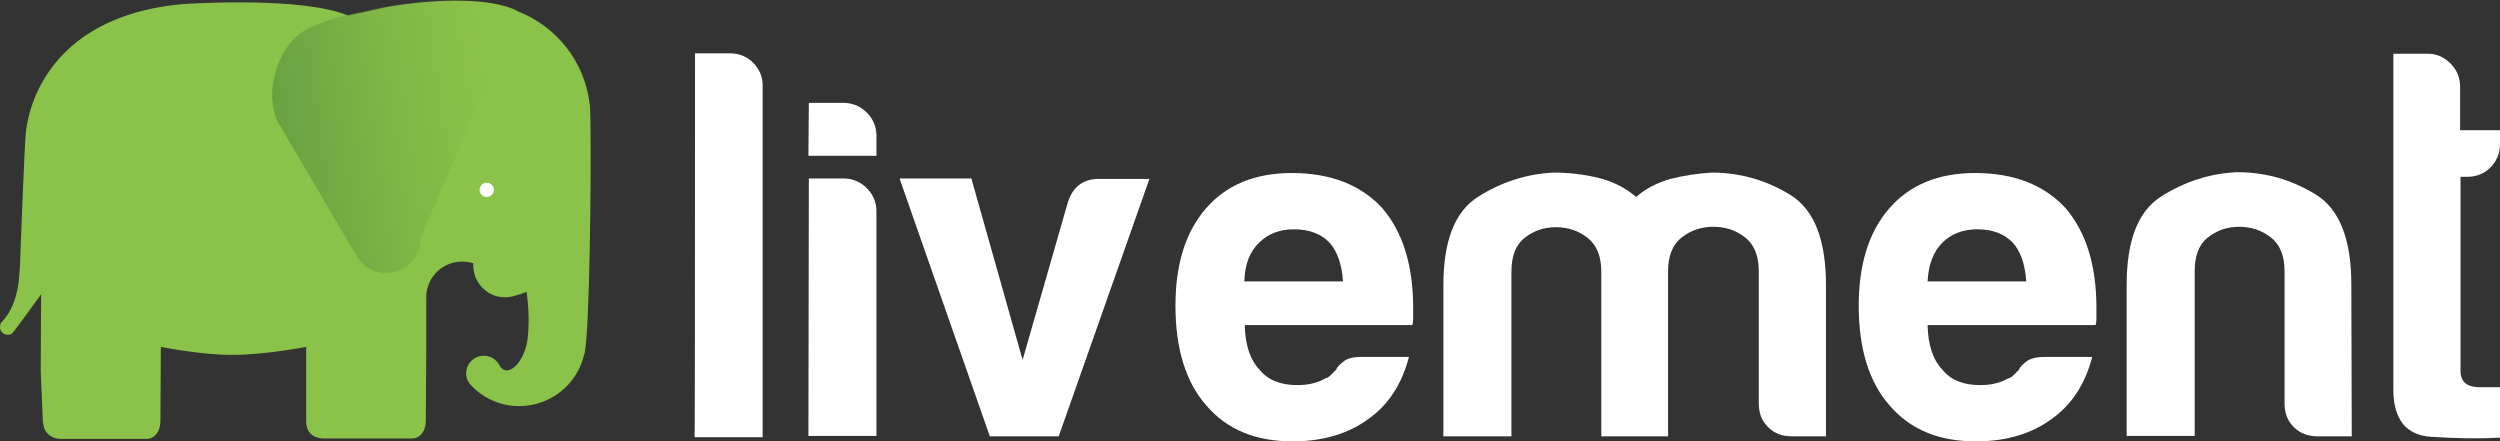
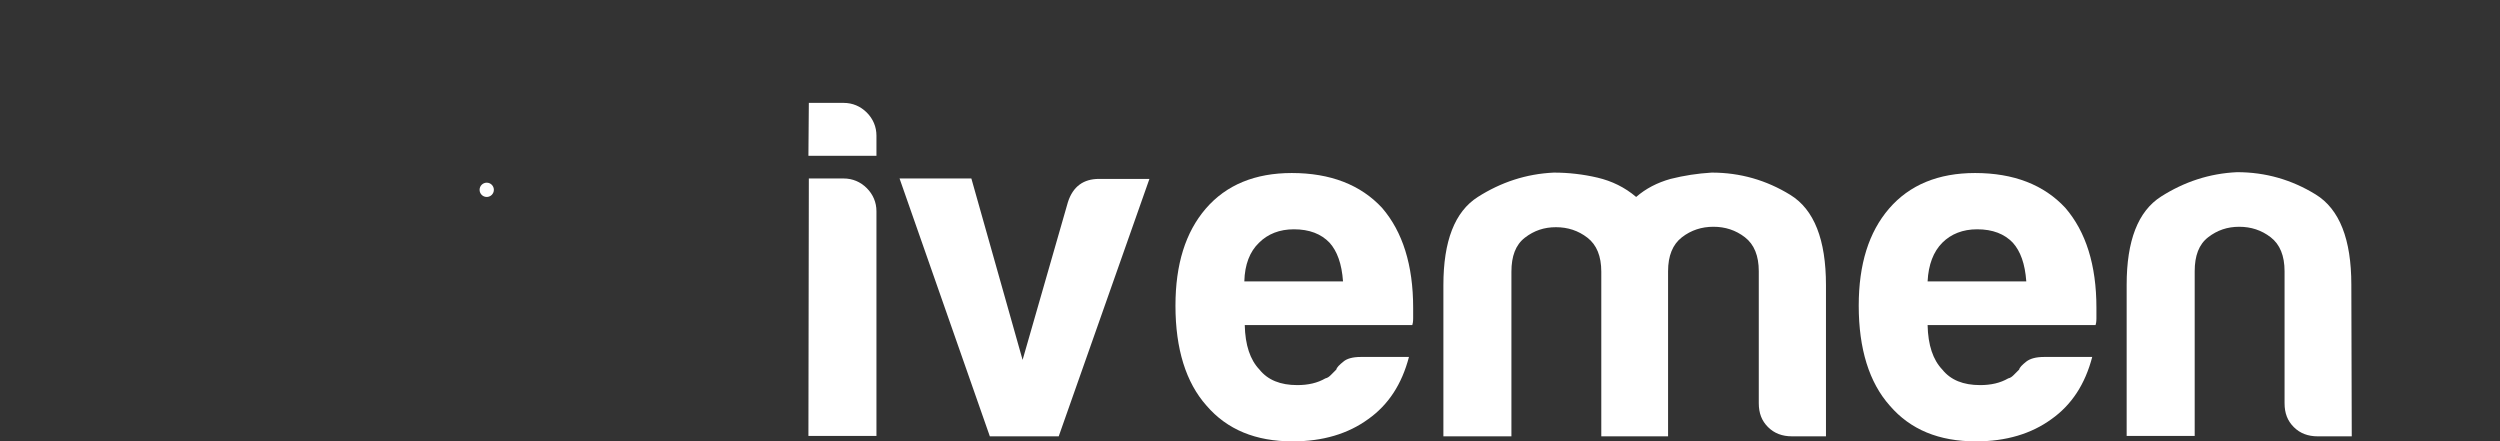
<svg xmlns="http://www.w3.org/2000/svg" version="1.1" id="Layer_1" x="20%" y="0px" viewBox="0 736.8 595.3 105.1" enable-background="new 0 736.8 595.3 105.1" xml:space="preserve" height="50%">
  <rect x="0" y="736.8" width="595.3" height="105.1" fill="#333333" stroke="none" />
  <g>
    <g>
-       <path fill="#8BC249" d="M125.4,806.3c0.1,1.1,0.9,6,0.2,11.4c-0.4,3.2-2.4,7-4.8,7.3h-0.1c-0.7,0-1.3-0.4-1.7-1.1l0,0    c-0.7-1.4-2.1-2.4-3.8-2.4c-2.3,0-4.2,1.9-4.2,4.2c0,1.2,0.5,2.2,1.3,3l0.1,0.1c2.9,2.9,6.8,4.7,11.2,4.7    c7.5,0,13.9-5.2,15.5-12.3l0.1-0.2c1.2-5.3,1.6-42.3,1.4-54.6V766c0-1.9-0.1-3.2-0.1-3.7c0-0.2,0-0.5-0.1-0.8    c-1.2-10.1-7.9-18.4-17.1-22l-0.5-0.3c-5.7-2.7-17.4-3-30.8-0.7l-9,2c-0.4-0.1-0.8-0.3-1.2-0.4l-1.2-0.4    c-12.6-3.7-37.4-1.9-37.4-1.9c-36.3,3.5-37.1,31.3-37.1,31.3C5.9,770.5,5,793.5,5,793.5l-0.2,5.4c0,0,0,1.9-0.4,5.4    c-0.5,3.5-1.7,6.8-3.9,9.1l-0.1,0.1c-0.1,0.1-0.1,0.1-0.2,0.2c-0.1,0.4-0.2,0.7-0.2,1c0,1,0.8,1.8,1.8,1.8c0.2,0,0.5,0,0.7-0.1    c0.1-0.1,0.2-0.1,0.4-0.2c0.2-0.1,6.6-8.9,6.6-8.9l0.3-0.5c0,0-0.1,9.4-0.1,18.4l0.5,11.9c0,0,0,0,0,0.1c0.1,0.7,0.3,1.3,0.4,1.8    c0.7,1.4,2.1,2.3,3.7,2.3h0.8H34h1.2c1.6-0.2,2.5-1.5,2.8-2.7c0,0,0.2-0.6,0.2-1.7c0-0.7,0.1-17.5,0.1-17.5s9.9,2,17.3,1.9    c7.4,0,17.3-1.9,17.3-1.9V837c-0.1,4.4,4.2,4.2,4.2,4.2h0.8h19.3h1.2c1.6-0.2,2.5-1.5,2.8-2.7c0,0,0.2-0.6,0.2-1.7    c0-0.7,0.1-17.5,0.1-17.5v-11.2c0-0.1,0-0.3,0-0.5c0-4.7,3.8-8.5,8.5-8.5c0.9,0,1.8,0.1,2.7,0.4v0.1c0,0.1,0,0.3,0,0.4    c0,3.6,2.5,6.6,5.8,7.4c0.6,0.1,1.2,0.2,1.8,0.2c0.6,0,1.1-0.1,1.7-0.2C121.8,807.4,123.4,807.1,125.4,806.3z" />
      <linearGradient id="SVGID_1_" gradientUnits="userSpaceOnUse" x1="715.258" y1="183.183" x2="358.917" y2="233.486" gradientTransform="matrix(0.163 0 0 0.163 0 736.895)">
        <stop offset="0" style="stop-color:#639B41;stop-opacity:0" />
        <stop offset="0.392" style="stop-color:#639B41;stop-opacity:0.3" />
        <stop offset="1" style="stop-color:#639B41" />
      </linearGradient>
-       <path fill="url(#SVGID_1_)" d="M123.3,739.3l-0.5-0.3c-5.7-2.7-17.4-3-30.8-0.7l-9,2c0,0-3.6,0.6-9.6,3.3    c-5.1,2.3-8.6,9.5-8.6,15.8c0,2.3,0.5,4.5,1.4,6.5l18.7,31.8c1.4,2.5,4,4.1,7.1,4.1c4.5,0,8.1-3.6,8.1-8.1" />
      <circle fill="#FFFFFF" cx="115.9" cy="782" r="1.7" />
    </g>
    <g id="boletomoviltext">
-       <path fill="#FFFFFF" d="M165.5,749.5h8.3c2.1,0,4,0.7,5.5,2.2c1.5,1.5,2.3,3.3,2.3,5.4v83.8h-16.2    C165.5,841,165.5,749.5,165.5,749.5z" />
      <path fill="#FFFFFF" d="M192.6,761.3h8.3c2.1,0,4,0.8,5.5,2.3c1.5,1.5,2.3,3.4,2.3,5.5v4.8h-16.2L192.6,761.3L192.6,761.3z     M192.6,779.3h8.3c2.1,0,4,0.8,5.5,2.3s2.3,3.4,2.3,5.5v53.5h-16.2L192.6,779.3L192.6,779.3z" />
      <path fill="#FFFFFF" d="M252.1,840.7h-16.4l-21.5-61.4h17.1l12.2,43.2l10.8-37.6c1.2-3.7,3.7-5.5,7.4-5.5h12L252.1,840.7z" />
      <path fill="#FFFFFF" d="M324,821.8h11.5c-1.7,6.5-4.9,11.4-9.7,14.8c-4.8,3.5-10.8,5.3-18,5.3c-8.8,0-15.6-2.8-20.5-8.5    c-4.9-5.5-7.4-13.5-7.4-23.8c0-9.9,2.4-17.5,7.2-23.1c4.9-5.7,11.8-8.5,20.5-8.5c9.2,0,16.4,2.8,21.5,8.3    c4.9,5.7,7.4,13.6,7.4,23.8c0,0.6,0,1.2,0,1.6s0,0.8,0,0.9c0,0.8-0.1,1.3-0.2,1.6h-39.9c0.1,4.8,1.3,8.3,3.5,10.6    c2,2.5,5,3.7,9,3.7c2.6,0,4.8-0.5,6.7-1.6c0.5-0.1,0.9-0.4,1.3-0.8c0.4-0.4,0.8-0.8,1.3-1.3c0.1-0.5,0.7-1.1,1.7-1.9    C320.7,822.2,322.1,821.8,324,821.8z M296.3,803.8h23.5c-0.3-4.2-1.4-7.2-3.2-9.2c-2-2.1-4.8-3.2-8.5-3.2c-3.4,0-6.2,1.1-8.3,3.2    C297.6,796.7,296.4,799.8,296.3,803.8z" />
      <path fill="#FFFFFF" d="M397.2,840.7h-15.9v-36v-3.2c0-3.7-1.1-6.4-3.3-8.1s-4.7-2.5-7.5-2.5s-5.2,0.8-7.4,2.5s-3.2,4.4-3.2,8.1    v39.2h-16.2v-36c0-10.5,2.7-17.5,8.2-21s11.5-5.5,18.1-5.8c3.5,0,7,0.4,10.4,1.2c3.4,0.8,6.5,2.3,9.2,4.6c2.3-2,5-3.4,8.2-4.3    c3.2-0.8,6.4-1.3,9.8-1.5c6.8,0,13,1.8,18.7,5.3s8.5,10.7,8.5,21.5v36h-8.1c-2.3,0-4.2-0.7-5.7-2.2c-1.5-1.5-2.2-3.3-2.2-5.7    v-31.4c0-3.7-1.1-6.4-3.3-8.1c-2.2-1.7-4.7-2.5-7.5-2.5s-5.3,0.8-7.5,2.5c-2.2,1.7-3.3,4.4-3.3,8.1v3.2L397.2,840.7L397.2,840.7z" />
      <path fill="#FFFFFF" d="M486.7,821.8h11.5c-1.7,6.5-4.9,11.4-9.7,14.8c-4.8,3.5-10.8,5.3-18,5.3c-8.8,0-15.6-2.8-20.5-8.5    c-4.9-5.5-7.4-13.5-7.4-23.8c0-9.9,2.4-17.5,7.2-23.1c4.9-5.7,11.8-8.5,20.5-8.5c9.2,0,16.4,2.8,21.5,8.3    c4.9,5.7,7.4,13.6,7.4,23.8c0,0.6,0,1.2,0,1.6s0,0.8,0,0.9c0,0.8-0.1,1.3-0.2,1.6h-40c0.1,4.8,1.3,8.3,3.5,10.6c2,2.5,5,3.7,9,3.7    c2.6,0,4.8-0.5,6.7-1.6c0.5-0.1,0.9-0.4,1.3-0.8c0.4-0.4,0.8-0.8,1.3-1.3c0.1-0.5,0.7-1.1,1.7-1.9    C483.4,822.2,484.8,821.8,486.7,821.8z M459,803.8h23.5c-0.3-4.2-1.4-7.2-3.2-9.2c-2-2.1-4.8-3.2-8.5-3.2c-3.4,0-6.2,1.1-8.3,3.2    C460.4,796.7,459.2,799.8,459,803.8z" />
      <path fill="#FFFFFF" d="M560,840.7h-8.1c-2.3,0-4.2-0.7-5.7-2.2s-2.2-3.3-2.2-5.7v-31.4c0-3.7-1.1-6.4-3.3-8.1s-4.7-2.5-7.5-2.5    c-2.8,0-5.2,0.8-7.4,2.5c-2.2,1.7-3.2,4.4-3.2,8.1v39.2h-16.2v-36c0-10.5,2.7-17.5,8.2-21c5.5-3.5,11.5-5.5,18.1-5.8    c6.8,0,13,1.8,18.7,5.3c5.7,3.5,8.5,10.7,8.5,21.5L560,840.7L560,840.7z" />
-       <path fill="#FFFFFF" d="M595.3,841c-5.1,0.3-10.6,0.2-16.5-0.2c-5.9-0.4-8.9-4.2-8.9-11.3v-79.9h8.3c2,0,3.8,0.8,5.3,2.3    c1.5,1.5,2.3,3.4,2.3,5.5v10.4h9.5v3.2c0,2.3-0.8,4.2-2.3,5.7c-1.5,1.5-3.4,2.2-5.5,2.2h-1.6v46.2c0,2.6,1.5,3.9,4.6,3.9h4.8    L595.3,841L595.3,841z" />
    </g>
  </g>
</svg>